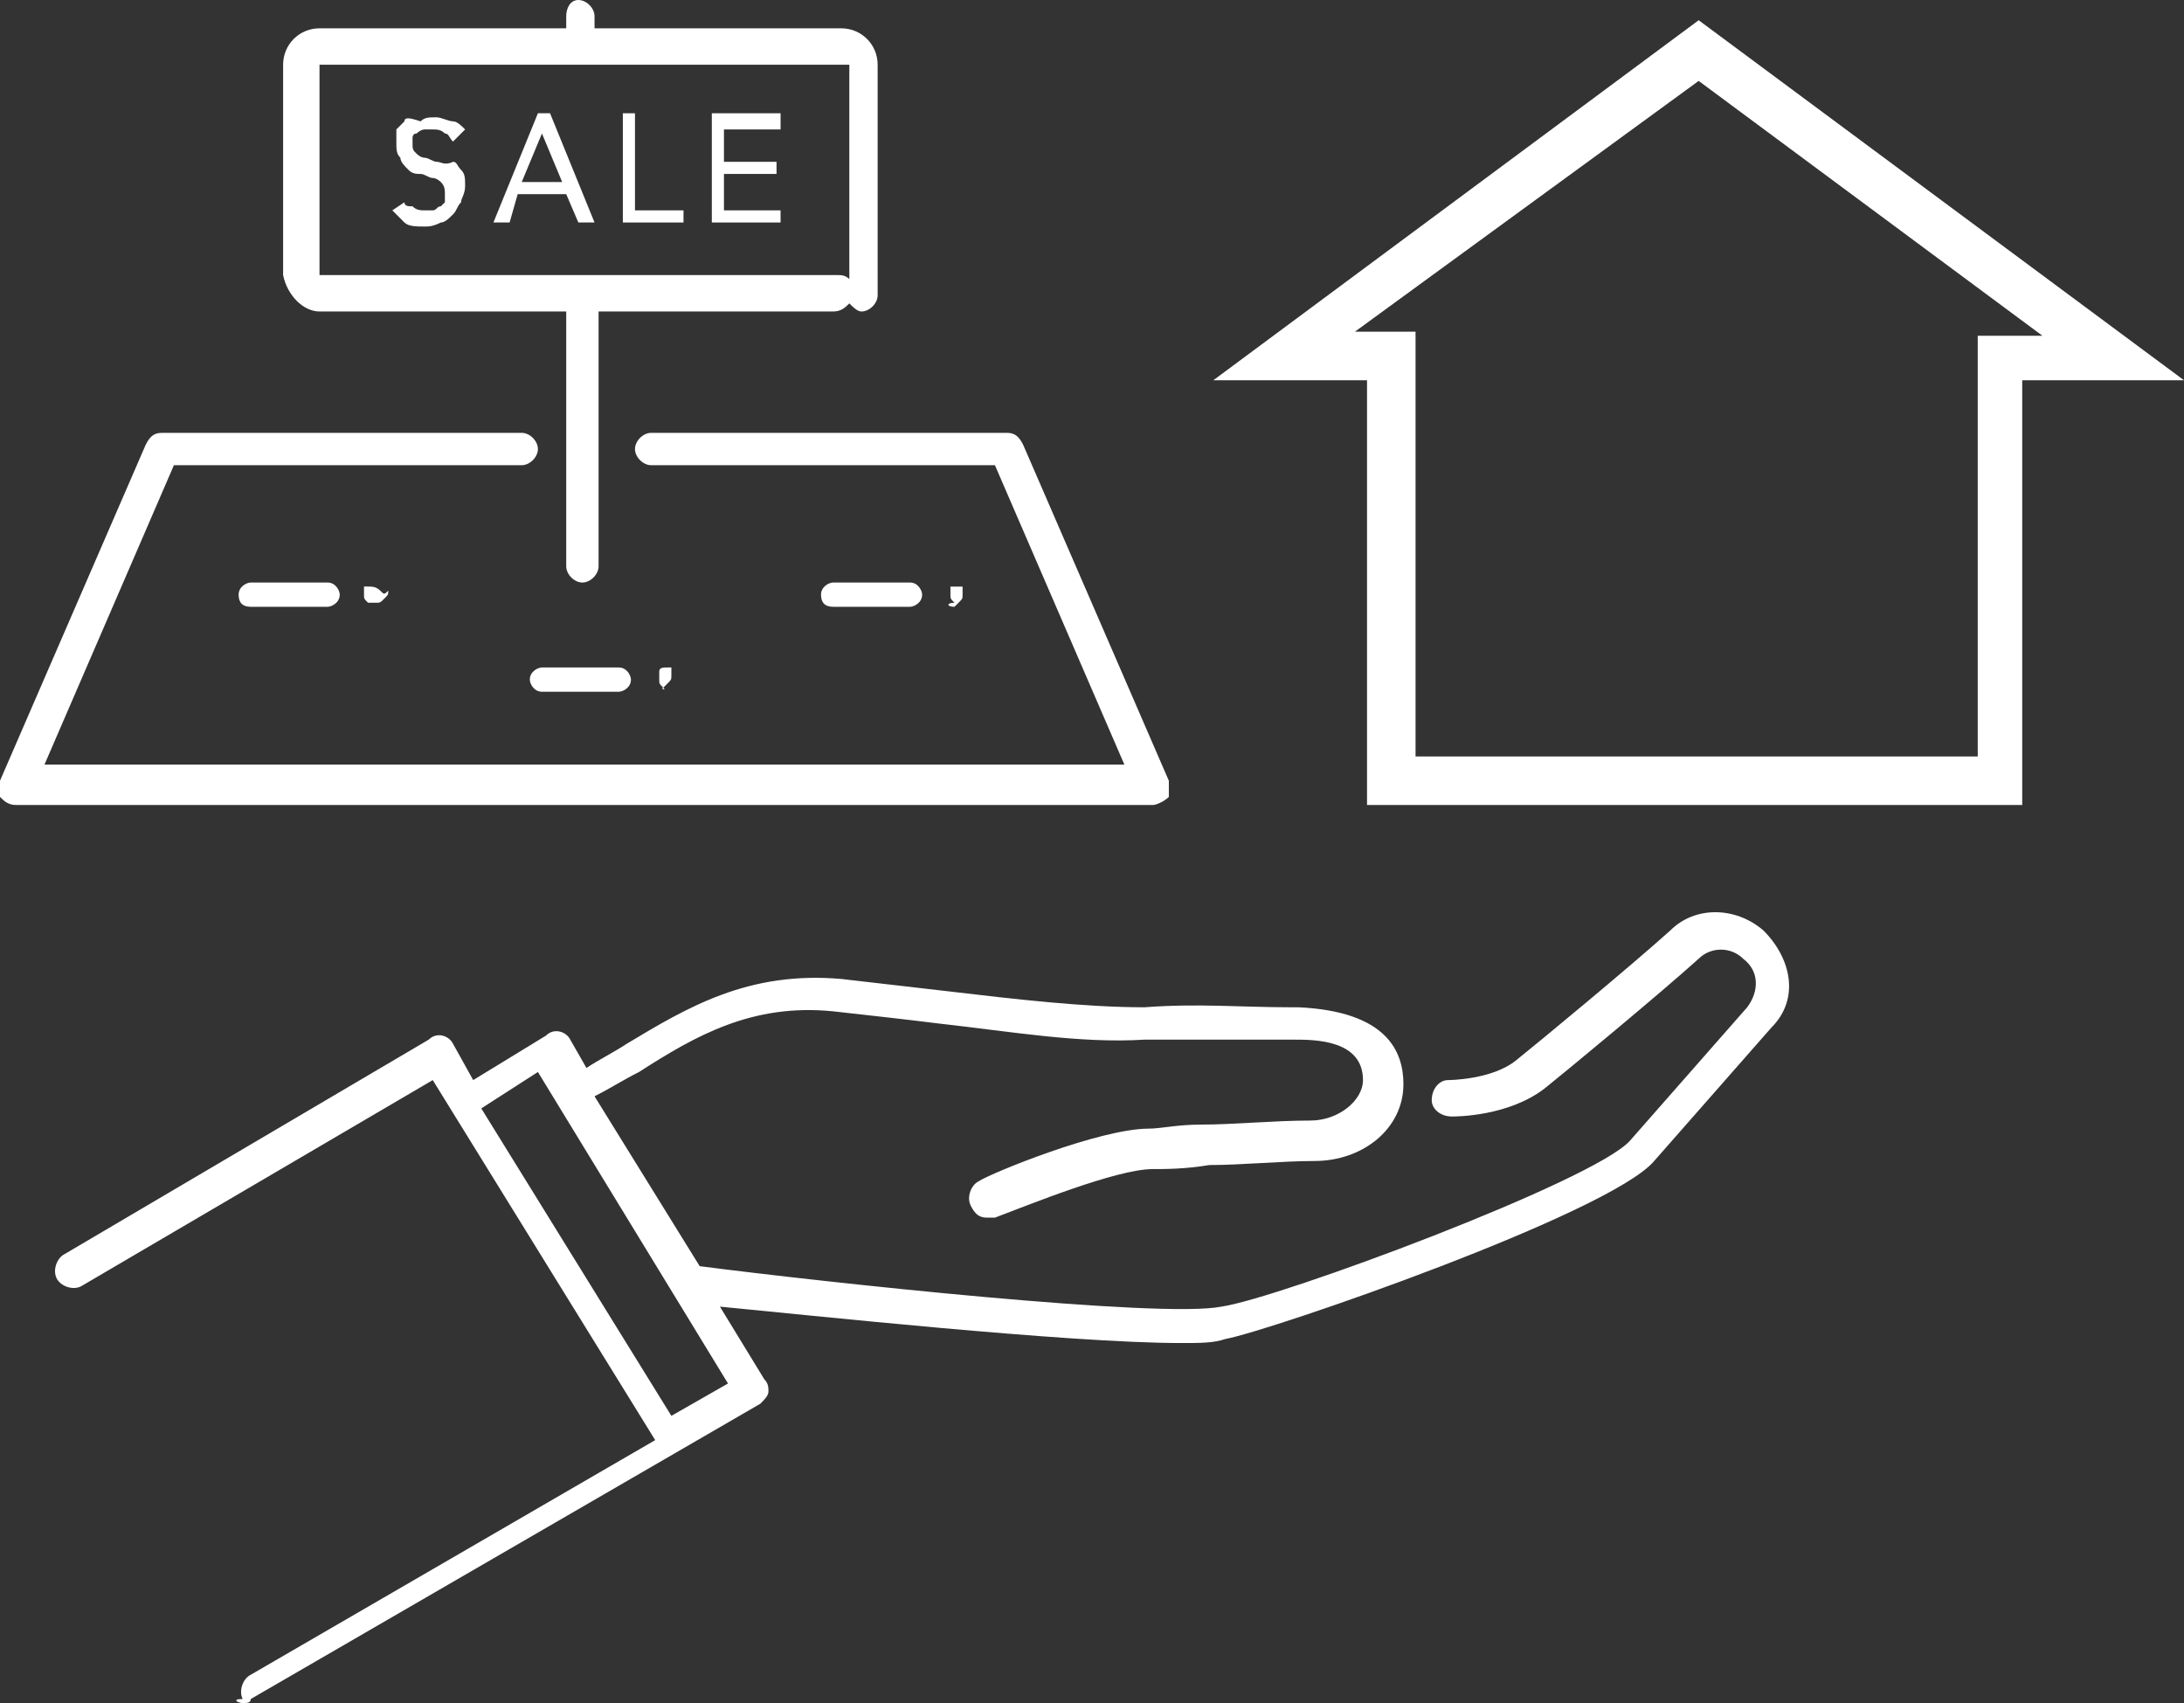
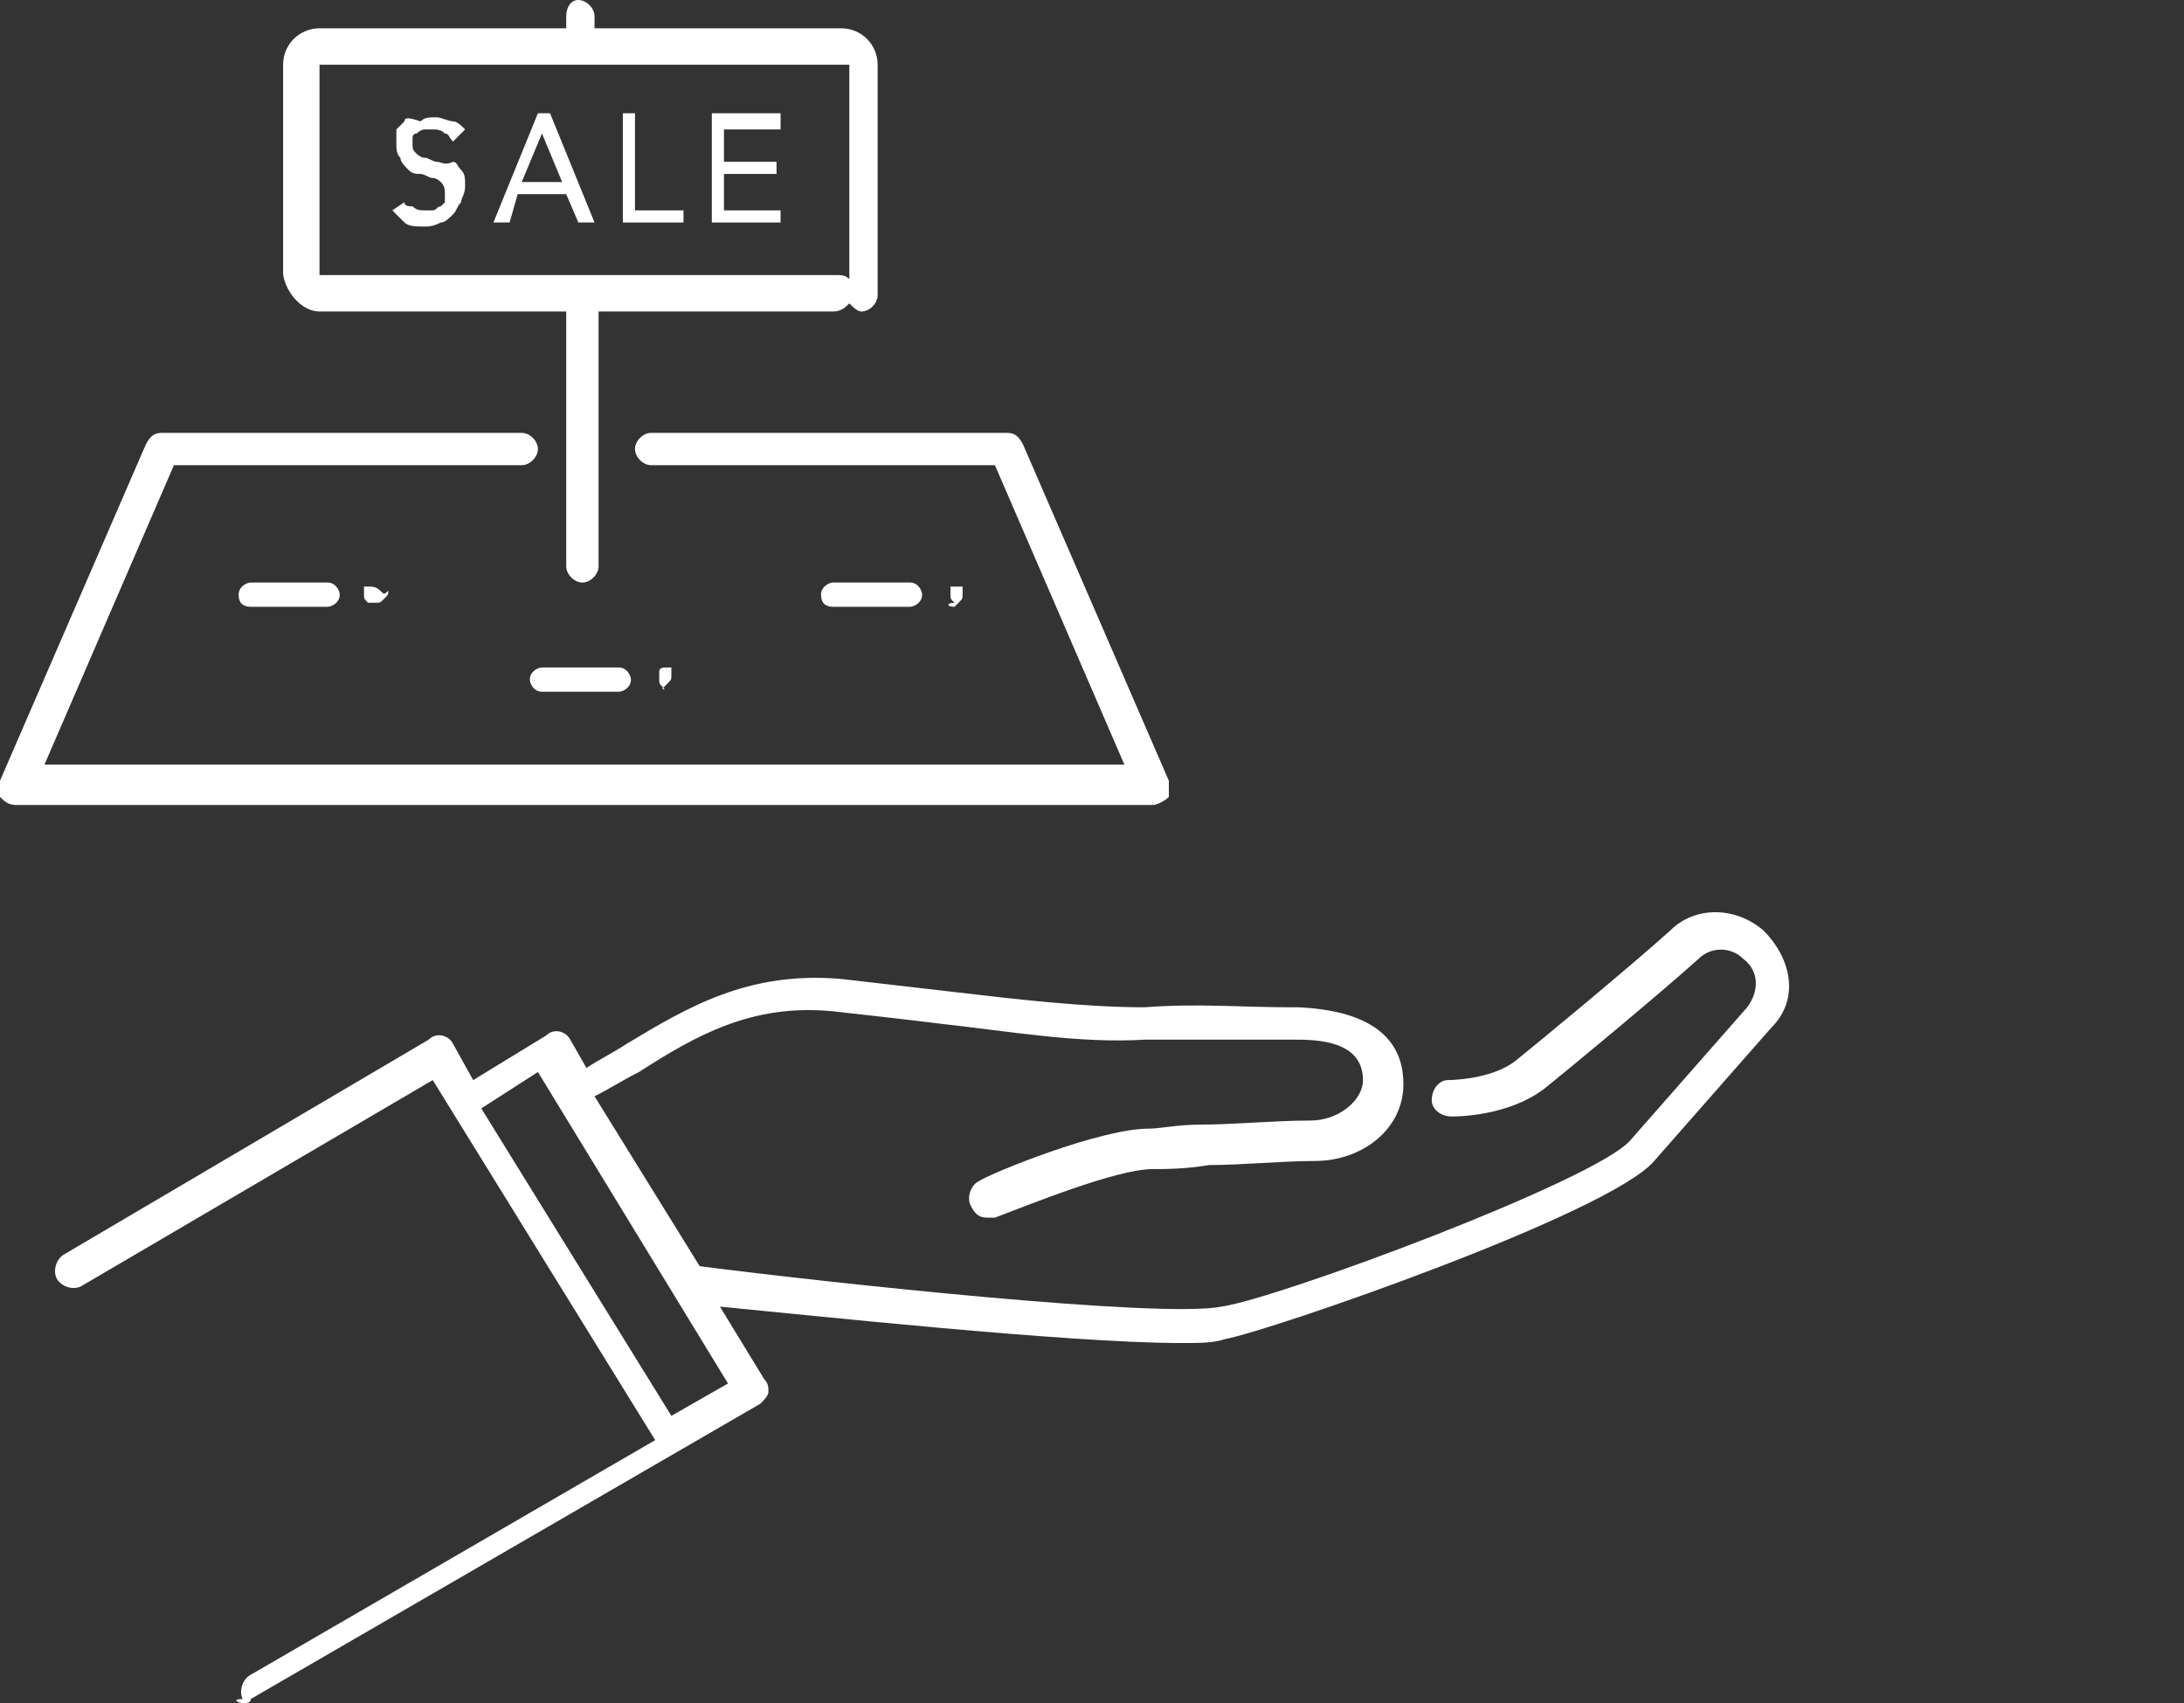
<svg xmlns="http://www.w3.org/2000/svg" version="1.1" id="レイヤー_1" x="0px" y="0px" width="54px" height="42.1px" viewBox="0 0 54 42.1" style="enable-background:new 0 0 54 42.1;" xml:space="preserve">
  <rect x="0" y="0" width="54" height="42.1" fill="#333333" stroke="none" />
  <style type="text/css">
	.st0{fill:#FFFFFF;}
</style>
  <g>
    <path class="st0" d="M43.6,23c-0.7-0.6-1.7-0.6-2.3,0c-1,0.9-3.3,2.8-3.8,3.2c-0.6,0.5-1.7,0.5-1.7,0.5c-0.2,0-0.4,0.2-0.4,0.5   c0,0.2,0.2,0.4,0.5,0.4c0.1,0,1.4,0,2.3-0.7c0.5-0.4,2.8-2.3,3.8-3.2c0.3-0.3,0.8-0.3,1.1,0c0.4,0.3,0.4,0.8,0.1,1.2l-2.9,3.3   c-0.9,1-8.7,3.9-10.1,4.1c-1.5,0.3-9.8-0.6-12.9-1c0,0,0,0,0,0l-2.6-4.2c0.4-0.2,0.7-0.4,1.1-0.6c1.4-0.9,2.8-1.7,4.8-1.5   c0.9,0.1,1.8,0.2,2.6,0.3c1.8,0.2,3.5,0.5,5.1,0.4c1.3,0,2.4,0,3.5,0l0.2,0c0.5,0,1.7,0,1.7,1c0,0.5-0.6,1-1.3,1   c-0.9,0-1.9,0.1-2.7,0.1c-0.6,0-1,0.1-1.3,0.1c-1.2,0-3.9,1.1-4.2,1.3c-0.2,0.1-0.3,0.4-0.2,0.6c0.1,0.2,0.2,0.3,0.4,0.3   c0.1,0,0.1,0,0.2,0c0.8-0.3,3-1.2,3.9-1.2c0.3,0,0.8,0,1.4-0.1c0.8,0,1.8-0.1,2.6-0.1c1.2,0,2.2-0.8,2.2-1.9c0-0.8-0.4-1.8-2.6-1.9   l-0.2,0c-1.2,0-2.3-0.1-3.6,0c-1.5,0-3.2-0.2-4.9-0.4c-0.9-0.1-1.7-0.2-2.6-0.3c-2.3-0.2-3.8,0.7-5.3,1.6c-0.3,0.2-0.7,0.4-1,0.6   c0,0,0,0,0,0l-0.4-0.7c-0.1-0.2-0.4-0.3-0.6-0.1l-1.8,1.1l-0.5-0.9c-0.1-0.2-0.4-0.3-0.6-0.1l-9,5.3c-0.2,0.1-0.3,0.4-0.2,0.6   c0.1,0.2,0.4,0.3,0.6,0.2l8.7-5.1l5.5,8.9l-10,5.8c-0.2,0.1-0.3,0.4-0.2,0.6C5.7,42,5.9,42.1,6,42.1c0.1,0,0.2,0,0.2-0.1l12.6-7.3   c0.1-0.1,0.2-0.2,0.2-0.3c0-0.1,0-0.2-0.1-0.3l-1.1-1.8c2.1,0.2,8.6,0.9,11.4,0.9c0.5,0,0.8,0,1.1-0.1c1.1-0.2,9.5-3.1,10.6-4.4   l2.9-3.3c0,0,0,0,0,0C44.5,24.7,44.3,23.7,43.6,23z M16.6,35l-4.7-7.6l1.4-0.9l4.7,7.7L16.6,35z" />
    <g>
-       <path class="st0" d="M42,0.5L30,9.4l3.8,0v10.5H50V9.4h4L42,0.5z M48.9,8.2v10.5H35V8.2l-1.5,0L42,2l8.5,6.3H48.9z" />
-     </g>
+       </g>
    <g>
      <path class="st0" d="M28.9,19.3L25.3,11c-0.1-0.2-0.2-0.3-0.4-0.3h-8.8c-0.2,0-0.4,0.2-0.4,0.4s0.2,0.4,0.4,0.4h8.5l3.2,7.4H1.1    l3.2-7.4h8.6c0.2,0,0.4-0.2,0.4-0.4s-0.2-0.4-0.4-0.4H4c-0.2,0-0.3,0.1-0.4,0.3L0,19.3c-0.1,0.1,0,0.3,0,0.4    c0.1,0.1,0.2,0.2,0.4,0.2h28.1c0.1,0,0.3-0.1,0.4-0.2C28.9,19.6,28.9,19.4,28.9,19.3z" />
      <path class="st0" d="M6.2,14.4c-0.1,0-0.3,0.1-0.3,0.3C5.9,14.9,6,15,6.2,15h1.9c0.1,0,0.3-0.1,0.3-0.3c0-0.1-0.1-0.3-0.3-0.3H6.2    z" />
-       <path class="st0" d="M9.4,14.6C9.4,14.5,9.4,14.5,9.4,14.6c-0.1-0.1-0.2-0.1-0.3-0.1c0,0,0,0-0.1,0c0,0,0,0,0,0c0,0,0,0,0,0    c0,0,0,0,0,0c0,0,0,0,0,0c0,0,0,0,0,0.1c0,0,0,0,0,0.1c0,0.1,0,0.1,0.1,0.2c0,0,0,0,0,0c0,0,0,0,0,0c0,0,0,0,0.1,0c0,0,0,0,0.1,0    c0.1,0,0.1,0,0.2-0.1c0.1-0.1,0.1-0.1,0.1-0.2C9.5,14.7,9.5,14.7,9.4,14.6C9.4,14.6,9.4,14.6,9.4,14.6C9.4,14.6,9.4,14.6,9.4,14.6    z" />
+       <path class="st0" d="M9.4,14.6C9.4,14.5,9.4,14.5,9.4,14.6c-0.1-0.1-0.2-0.1-0.3-0.1c0,0,0,0-0.1,0c0,0,0,0,0,0c0,0,0,0,0,0c0,0,0,0,0,0c0,0,0,0,0,0.1c0,0,0,0,0,0.1c0,0.1,0,0.1,0.1,0.2c0,0,0,0,0,0c0,0,0,0,0,0c0,0,0,0,0.1,0c0,0,0,0,0.1,0    c0.1,0,0.1,0,0.2-0.1c0.1-0.1,0.1-0.1,0.1-0.2C9.5,14.7,9.5,14.7,9.4,14.6C9.4,14.6,9.4,14.6,9.4,14.6C9.4,14.6,9.4,14.6,9.4,14.6    z" />
      <path class="st0" d="M13.4,16.5c-0.1,0-0.3,0.1-0.3,0.3c0,0.1,0.1,0.3,0.3,0.3h1.9c0.1,0,0.3-0.1,0.3-0.3c0-0.1-0.1-0.3-0.3-0.3    H13.4z" />
      <path class="st0" d="M16.4,17C16.4,17,16.4,17,16.4,17C16.5,17,16.5,17,16.4,17c0.1-0.1,0.1-0.1,0.1-0.1c0.1-0.1,0.1-0.1,0.1-0.2    c0,0,0,0,0-0.1c0,0,0,0,0-0.1c0,0,0,0,0,0c0,0,0,0,0,0c0,0,0,0,0,0c0,0,0,0,0,0c0,0,0,0-0.1,0c-0.1,0-0.2,0-0.2,0.1c0,0,0,0,0,0    c0,0,0,0,0,0c0,0,0,0,0,0.1c0,0,0,0,0,0.1c0,0.1,0,0.1,0.1,0.2S16.3,17,16.4,17C16.4,17,16.4,17,16.4,17z" />
      <path class="st0" d="M22.5,15c0.1,0,0.3-0.1,0.3-0.3c0-0.1-0.1-0.3-0.3-0.3h-1.9c-0.1,0-0.3,0.1-0.3,0.3c0,0.2,0.1,0.3,0.3,0.3    H22.5z" />
      <path class="st0" d="M23.6,15C23.6,15,23.6,15,23.6,15C23.6,14.9,23.6,14.9,23.6,15c0.1-0.1,0.1-0.1,0.1-0.1    c0.1-0.1,0.1-0.1,0.1-0.2c0,0,0,0,0-0.1c0,0,0,0,0-0.1c0,0,0,0,0,0c0,0,0,0,0,0c0,0,0,0,0,0c0,0,0,0,0,0c0,0,0,0-0.1,0    c0,0-0.1,0-0.1,0c0,0,0,0-0.1,0c0,0,0,0,0,0c0,0,0,0,0,0c0,0,0,0,0,0c0,0,0,0,0,0c0,0,0,0,0,0.1c0,0,0,0,0,0.1    c0,0.1,0,0.1,0.1,0.2C23.4,14.9,23.4,15,23.6,15C23.5,15,23.5,15,23.6,15z" />
      <path class="st0" d="M7.9,7.7H14V14c0,0.2,0.2,0.4,0.4,0.4s0.4-0.2,0.4-0.4V7.7h5.8c0.2,0,0.3-0.1,0.4-0.2    c0.1,0.1,0.2,0.2,0.3,0.2c0.2,0,0.4-0.2,0.4-0.4V1.6c0-0.5-0.4-0.9-0.9-0.9h-6.1V0.4c0-0.2-0.2-0.4-0.4-0.4S14,0.2,14,0.4v0.3H7.9    c-0.5,0-0.9,0.4-0.9,0.9v5.2C7.1,7.3,7.5,7.7,7.9,7.7z M21,6.9c-0.1-0.1-0.2-0.1-0.3-0.1l-12.8,0l0-5.2l13.1,0V6.9z" />
      <path class="st0" d="M10.9,5.1c-0.1,0-0.1,0.1-0.2,0.1c-0.1,0-0.1,0-0.2,0c-0.1,0-0.2,0-0.3-0.1C10.1,5.1,10,5.1,10,5L9.7,5.2    C9.8,5.3,9.9,5.4,10,5.5c0.1,0.1,0.3,0.1,0.5,0.1c0.1,0,0.2,0,0.4-0.1c0.1,0,0.2-0.1,0.3-0.2c0.1-0.1,0.1-0.2,0.2-0.3    c0-0.1,0.1-0.2,0.1-0.4c0-0.2,0-0.3-0.1-0.4c-0.1-0.1-0.1-0.2-0.2-0.2C11,4.1,10.9,4,10.8,4c-0.1,0-0.2-0.1-0.3-0.1    c-0.1,0-0.2-0.1-0.2-0.1c-0.1-0.1-0.1-0.1-0.1-0.3c0,0,0-0.1,0-0.1c0,0,0-0.1,0.1-0.1c0,0,0.1-0.1,0.2-0.1c0.1,0,0.1,0,0.2,0    c0.1,0,0.2,0,0.3,0.1c0.1,0,0.1,0.1,0.2,0.2l0.3-0.3c-0.1-0.1-0.2-0.2-0.3-0.2c-0.1,0-0.3-0.1-0.4-0.1c-0.2,0-0.3,0-0.4,0.1    C10.1,2.9,10,2.9,10,3C9.9,3.1,9.8,3.2,9.8,3.2c0,0.1,0,0.2,0,0.3c0,0.2,0,0.3,0.1,0.4C9.9,4,10,4.1,10.1,4.2    c0.1,0.1,0.2,0.1,0.3,0.1c0.1,0,0.2,0.1,0.3,0.1c0.1,0,0.2,0.1,0.2,0.1C11,4.6,11,4.7,11,4.8c0,0.1,0,0.1,0,0.2    C11,5,10.9,5.1,10.9,5.1z" />
      <path class="st0" d="M12.8,4.8H14l0.3,0.7h0.4l-1.1-2.7h-0.3l-1.1,2.7h0.4L12.8,4.8z M13.4,3.3L13.4,3.3l0.5,1.2h-1L13.4,3.3z" />
      <polygon class="st0" points="16.9,5.2 15.7,5.2 15.7,2.8 15.4,2.8 15.4,5.5 16.9,5.5   " />
      <polygon class="st0" points="19.3,5.2 17.9,5.2 17.9,4.3 19.2,4.3 19.2,4 17.9,4 17.9,3.2 19.3,3.2 19.3,2.8 17.6,2.8 17.6,5.5     19.3,5.5   " />
    </g>
  </g>
</svg>